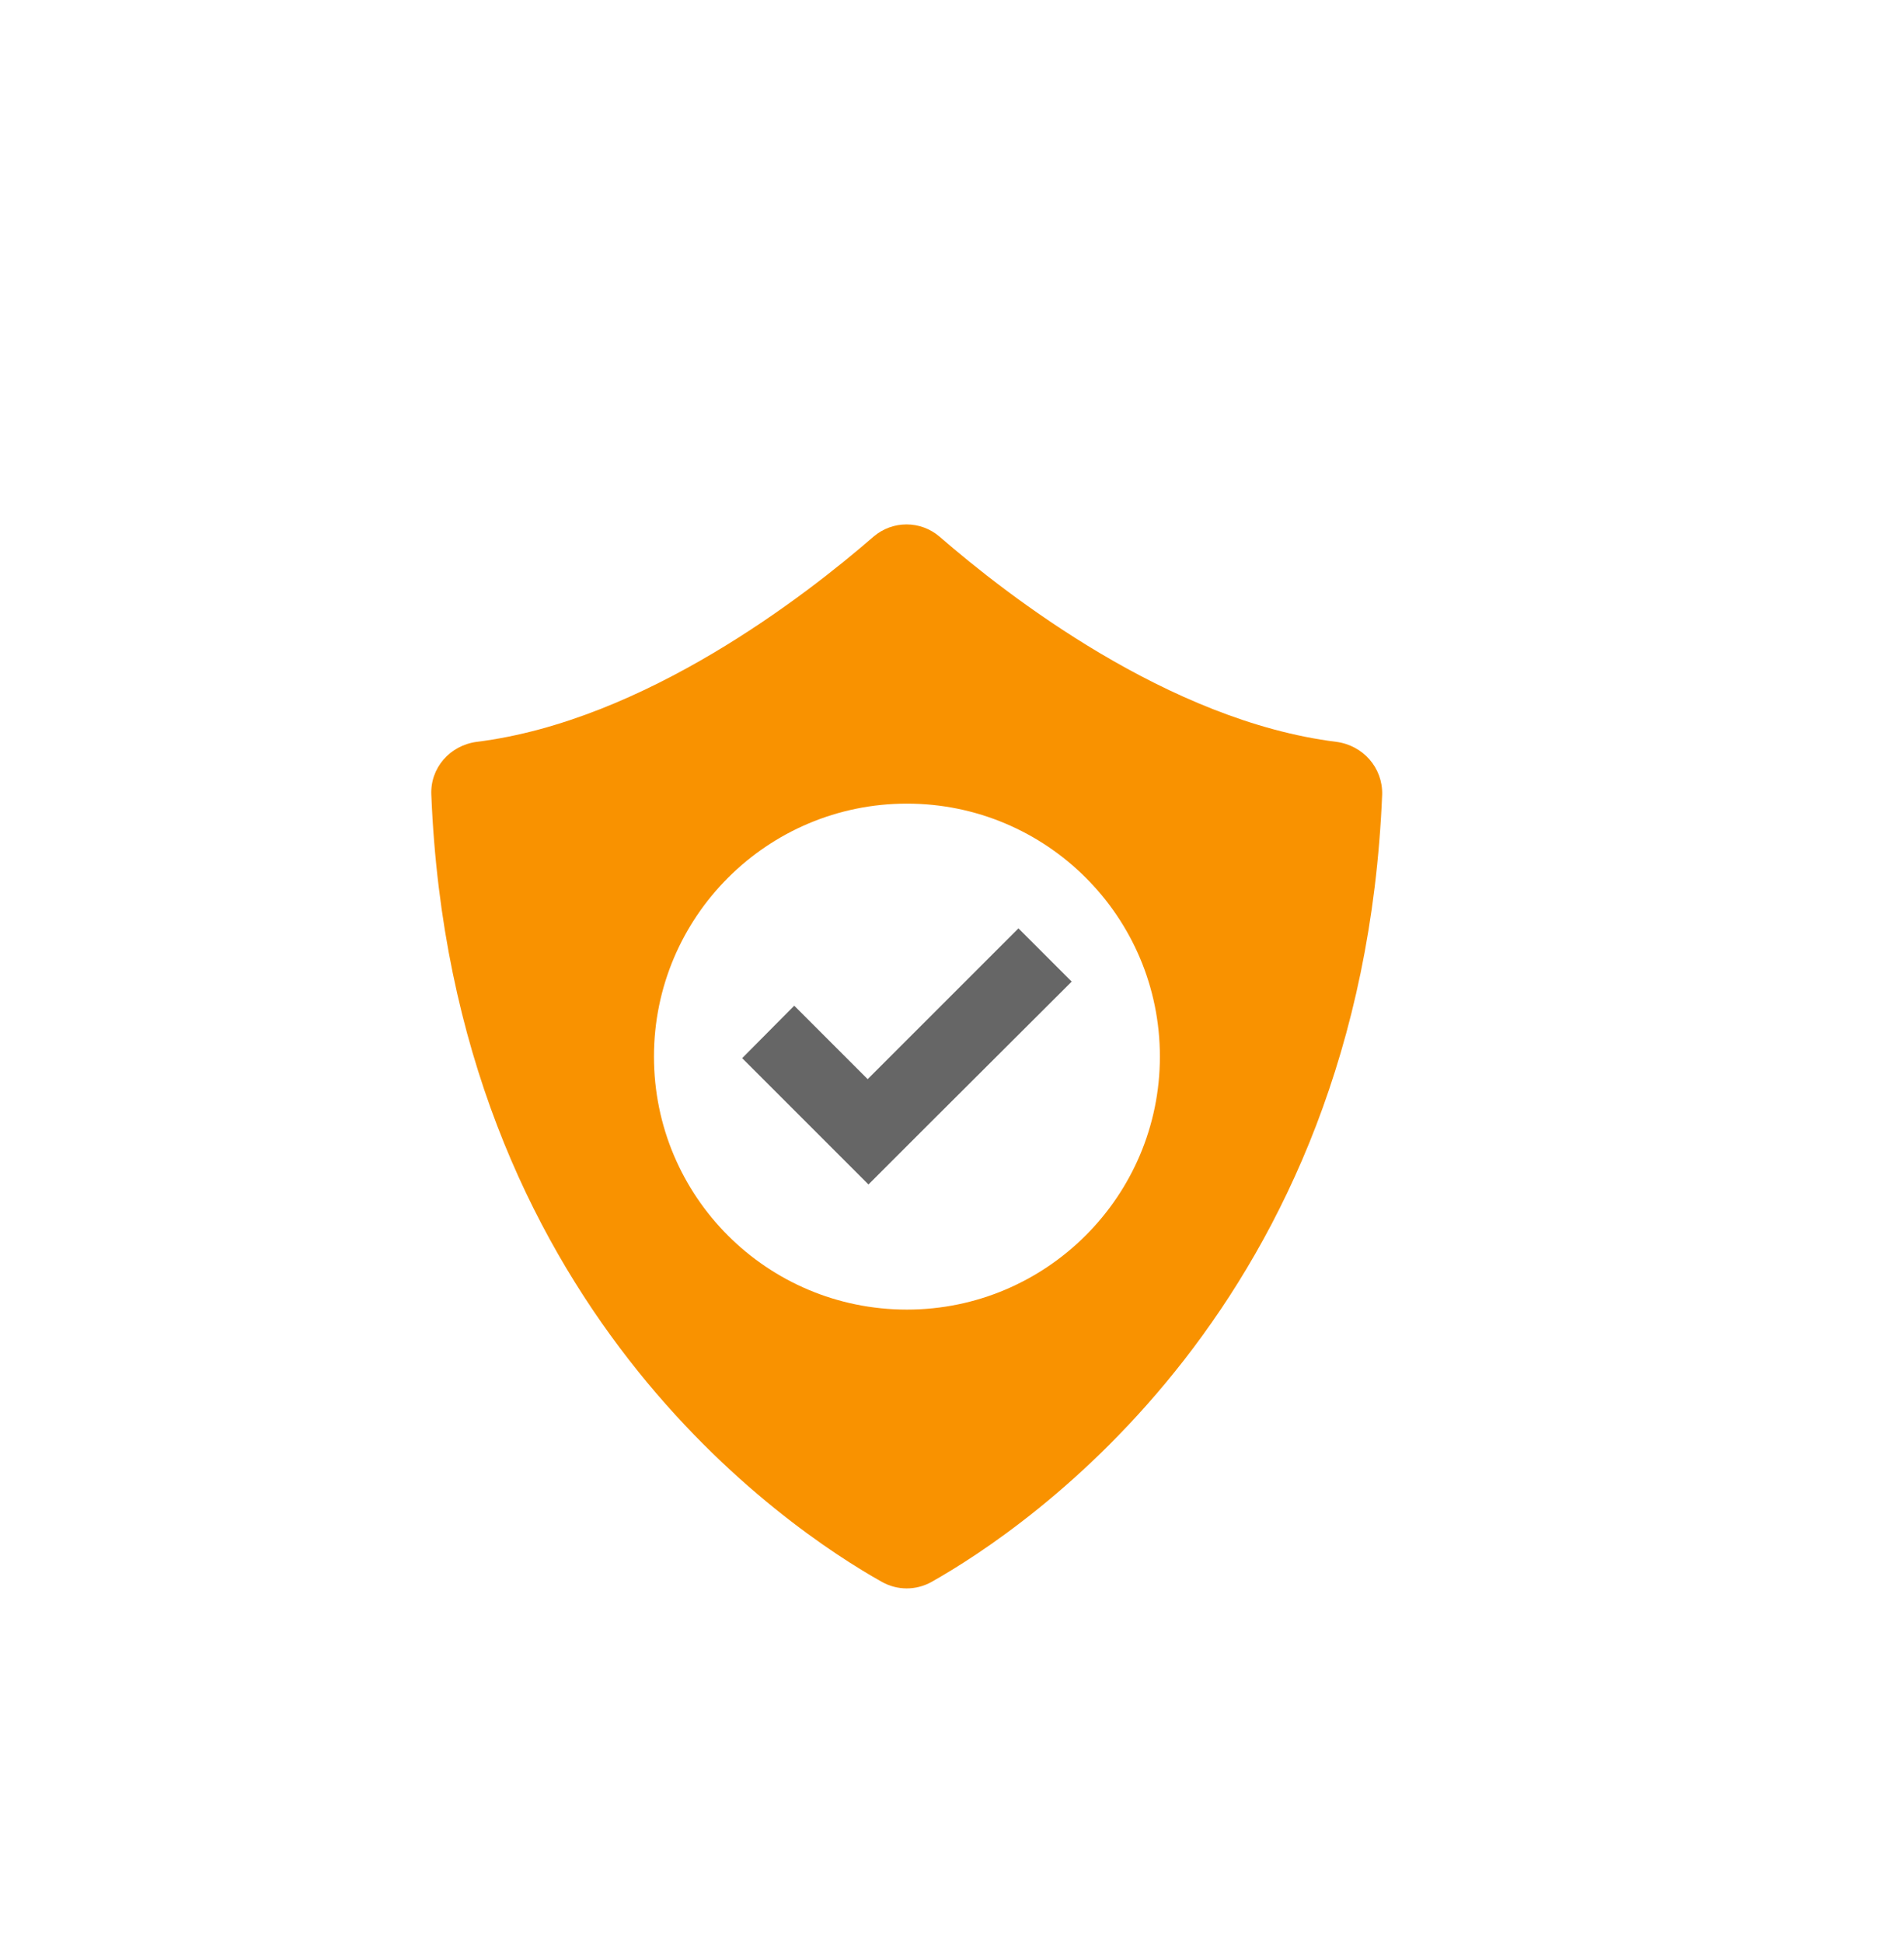
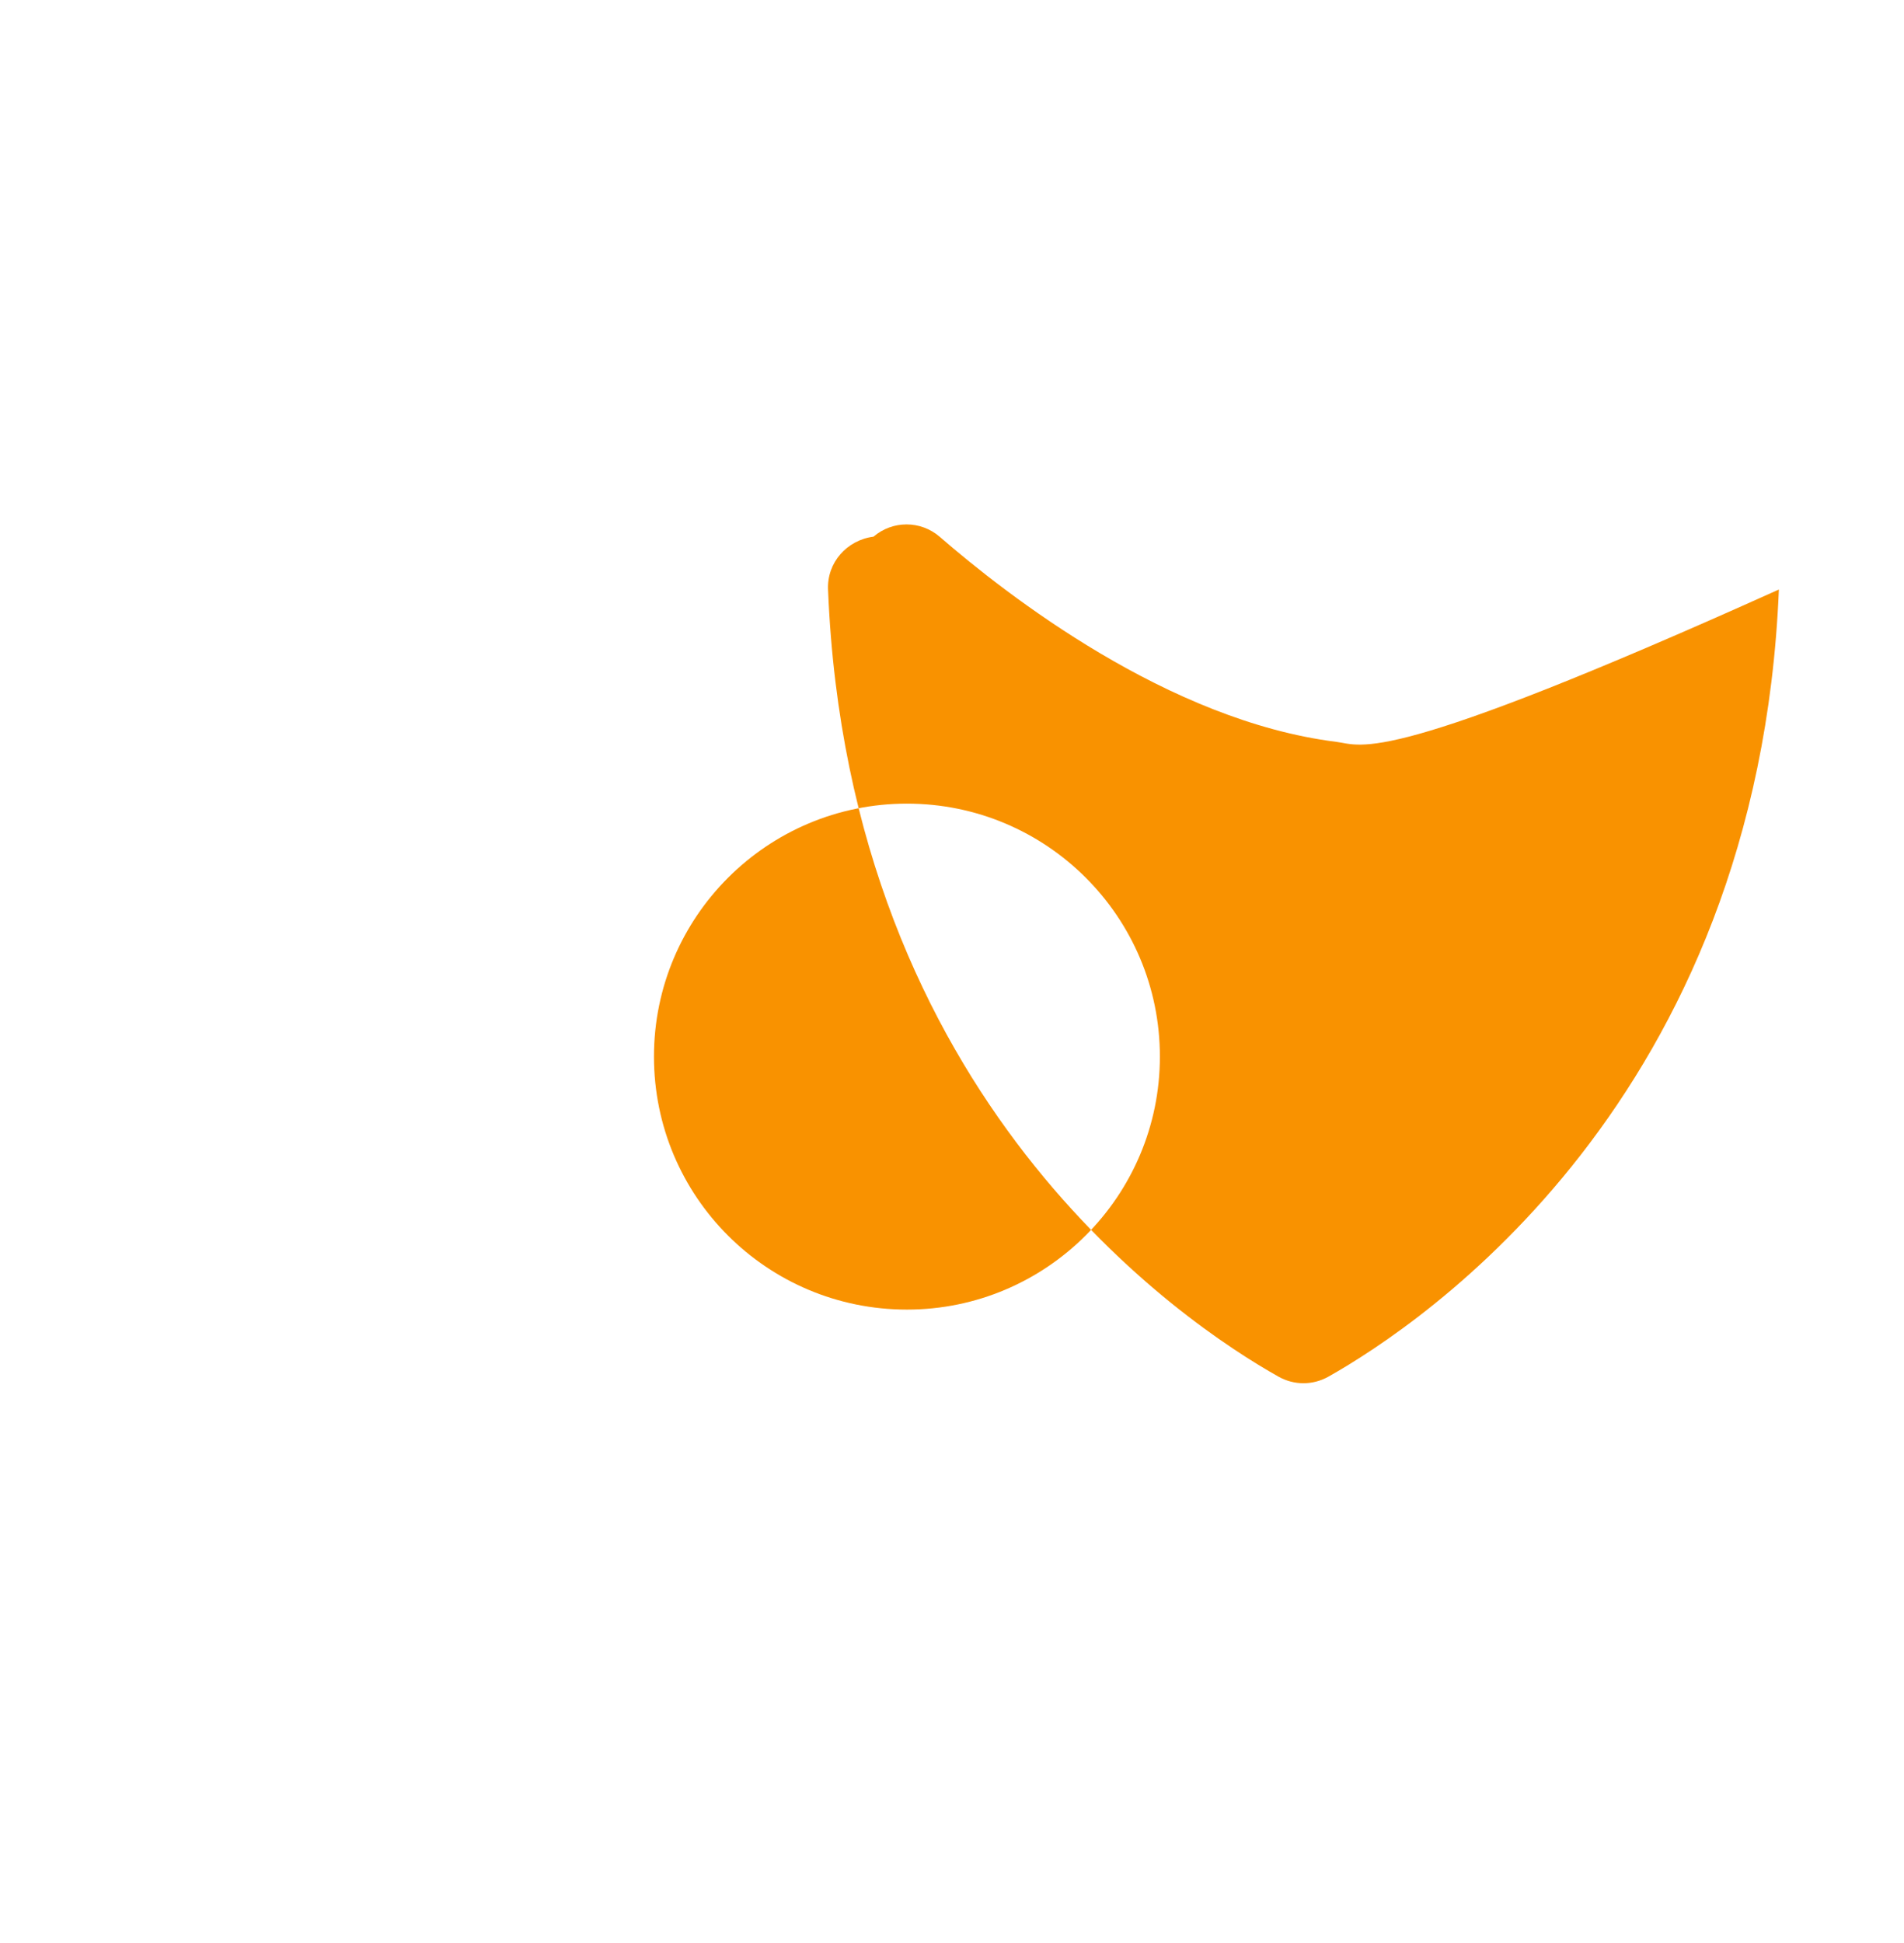
<svg xmlns="http://www.w3.org/2000/svg" version="1.1" id="Calque_1" x="0px" y="0px" viewBox="0 0 49 50" style="enable-background:new 0 0 49 50;" xml:space="preserve">
  <style type="text/css">
	.st0{clip-path:url(#SVGID_2_);fill:#FFFFFF;}
	.st1{fill:#FFB559;}
	.st2{clip-path:url(#SVGID_4_);fill:#F99200;}
	.st3{fill:#F99200;}
	.st4{clip-path:url(#SVGID_6_);fill:#F99200;}
	.st5{clip-path:url(#SVGID_6_);fill:#666666;}
	.st6{clip-path:url(#SVGID_6_);fill:#FFFFFF;}
	.st7{fill:#505050;}
	.st8{fill:#F7931E;}
	.st9{fill:#FEF9DF;}
	.st10{fill:#FFFEF9;}
	.st11{fill:#15BAAC;}
	.st12{fill:#666666;}
	.st13{fill:#F9C172;}
	.st14{fill:#4BE0CA;}
	.st15{fill:#FFB45A;}
	.st16{fill:#DEFDFF;}
	.st17{fill:#BDE2E5;}
	.st18{fill:#808080;}
	.st19{opacity:0.75;}
	.st20{fill:#1E7C85;}
	.st21{fill:#5ECCE5;}
	.st22{clip-path:url(#SVGID_8_);fill:#FFFFFF;}
	.st23{clip-path:url(#SVGID_8_);fill:#505050;}
	.st24{clip-path:url(#SVGID_8_);}
</style>
  <g>
    <g>
-       <path class="st3" d="M34.39,19.09c-4.32-0.54-8.47-3.77-10.21-5.28c-0.49-0.42-1.21-0.42-1.7,0c-1.74,1.51-5.89,4.74-10.21,5.28    c-0.69,0.09-1.2,0.67-1.17,1.36c0.53,13.13,9.16,18.89,11.6,20.26c0.4,0.22,0.87,0.22,1.27,0c2.43-1.37,11.06-7.13,11.6-20.26    C35.59,19.76,35.08,19.18,34.39,19.09z M23.34,33.7c-3.6,0-6.51-2.91-6.51-6.51c0-3.6,2.92-6.51,6.51-6.51s6.51,2.91,6.51,6.51    C29.85,30.78,26.93,33.7,23.34,33.7z" />
-       <polygon class="st12" points="26.21,23.89 22.33,27.77 20.44,25.88 19.1,27.23 20.99,29.12 22.35,30.48 23.69,29.14 27.58,25.26       " />
+       <path class="st3" d="M34.39,19.09c-4.32-0.54-8.47-3.77-10.21-5.28c-0.49-0.42-1.21-0.42-1.7,0c-0.69,0.09-1.2,0.67-1.17,1.36c0.53,13.13,9.16,18.89,11.6,20.26c0.4,0.22,0.87,0.22,1.27,0c2.43-1.37,11.06-7.13,11.6-20.26    C35.59,19.76,35.08,19.18,34.39,19.09z M23.34,33.7c-3.6,0-6.51-2.91-6.51-6.51c0-3.6,2.92-6.51,6.51-6.51s6.51,2.91,6.51,6.51    C29.85,30.78,26.93,33.7,23.34,33.7z" />
    </g>
  </g>
</svg>